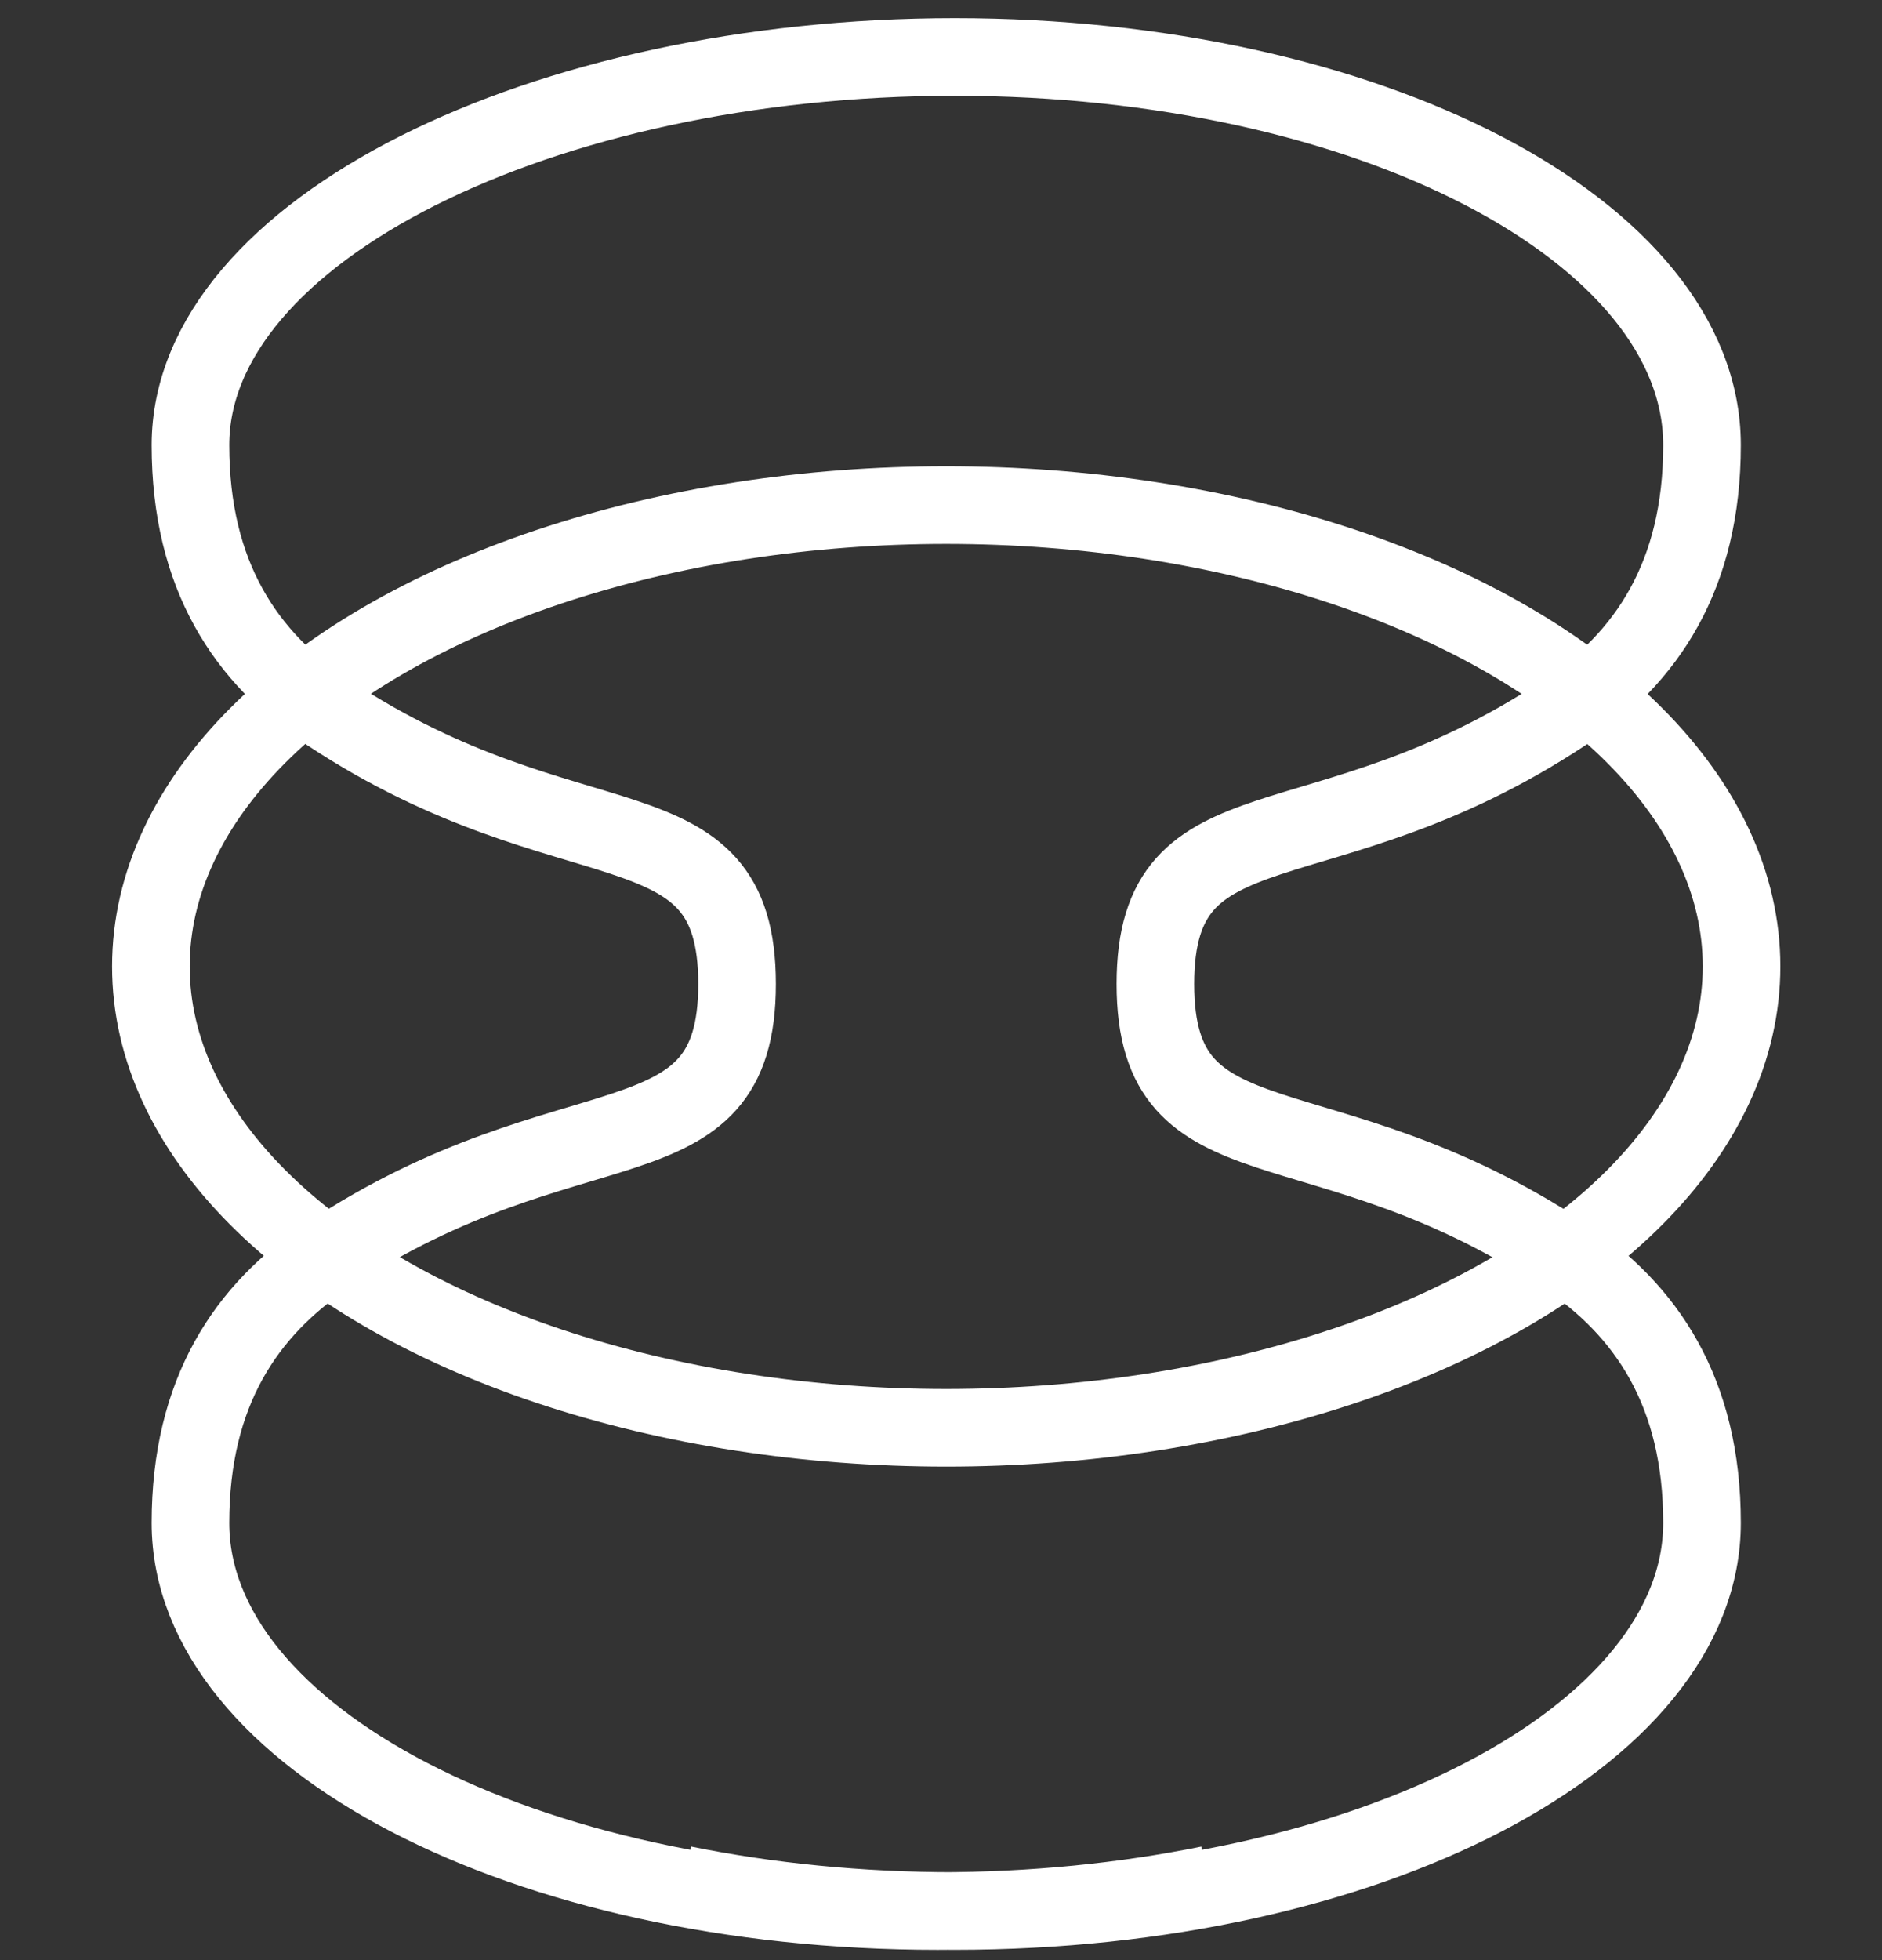
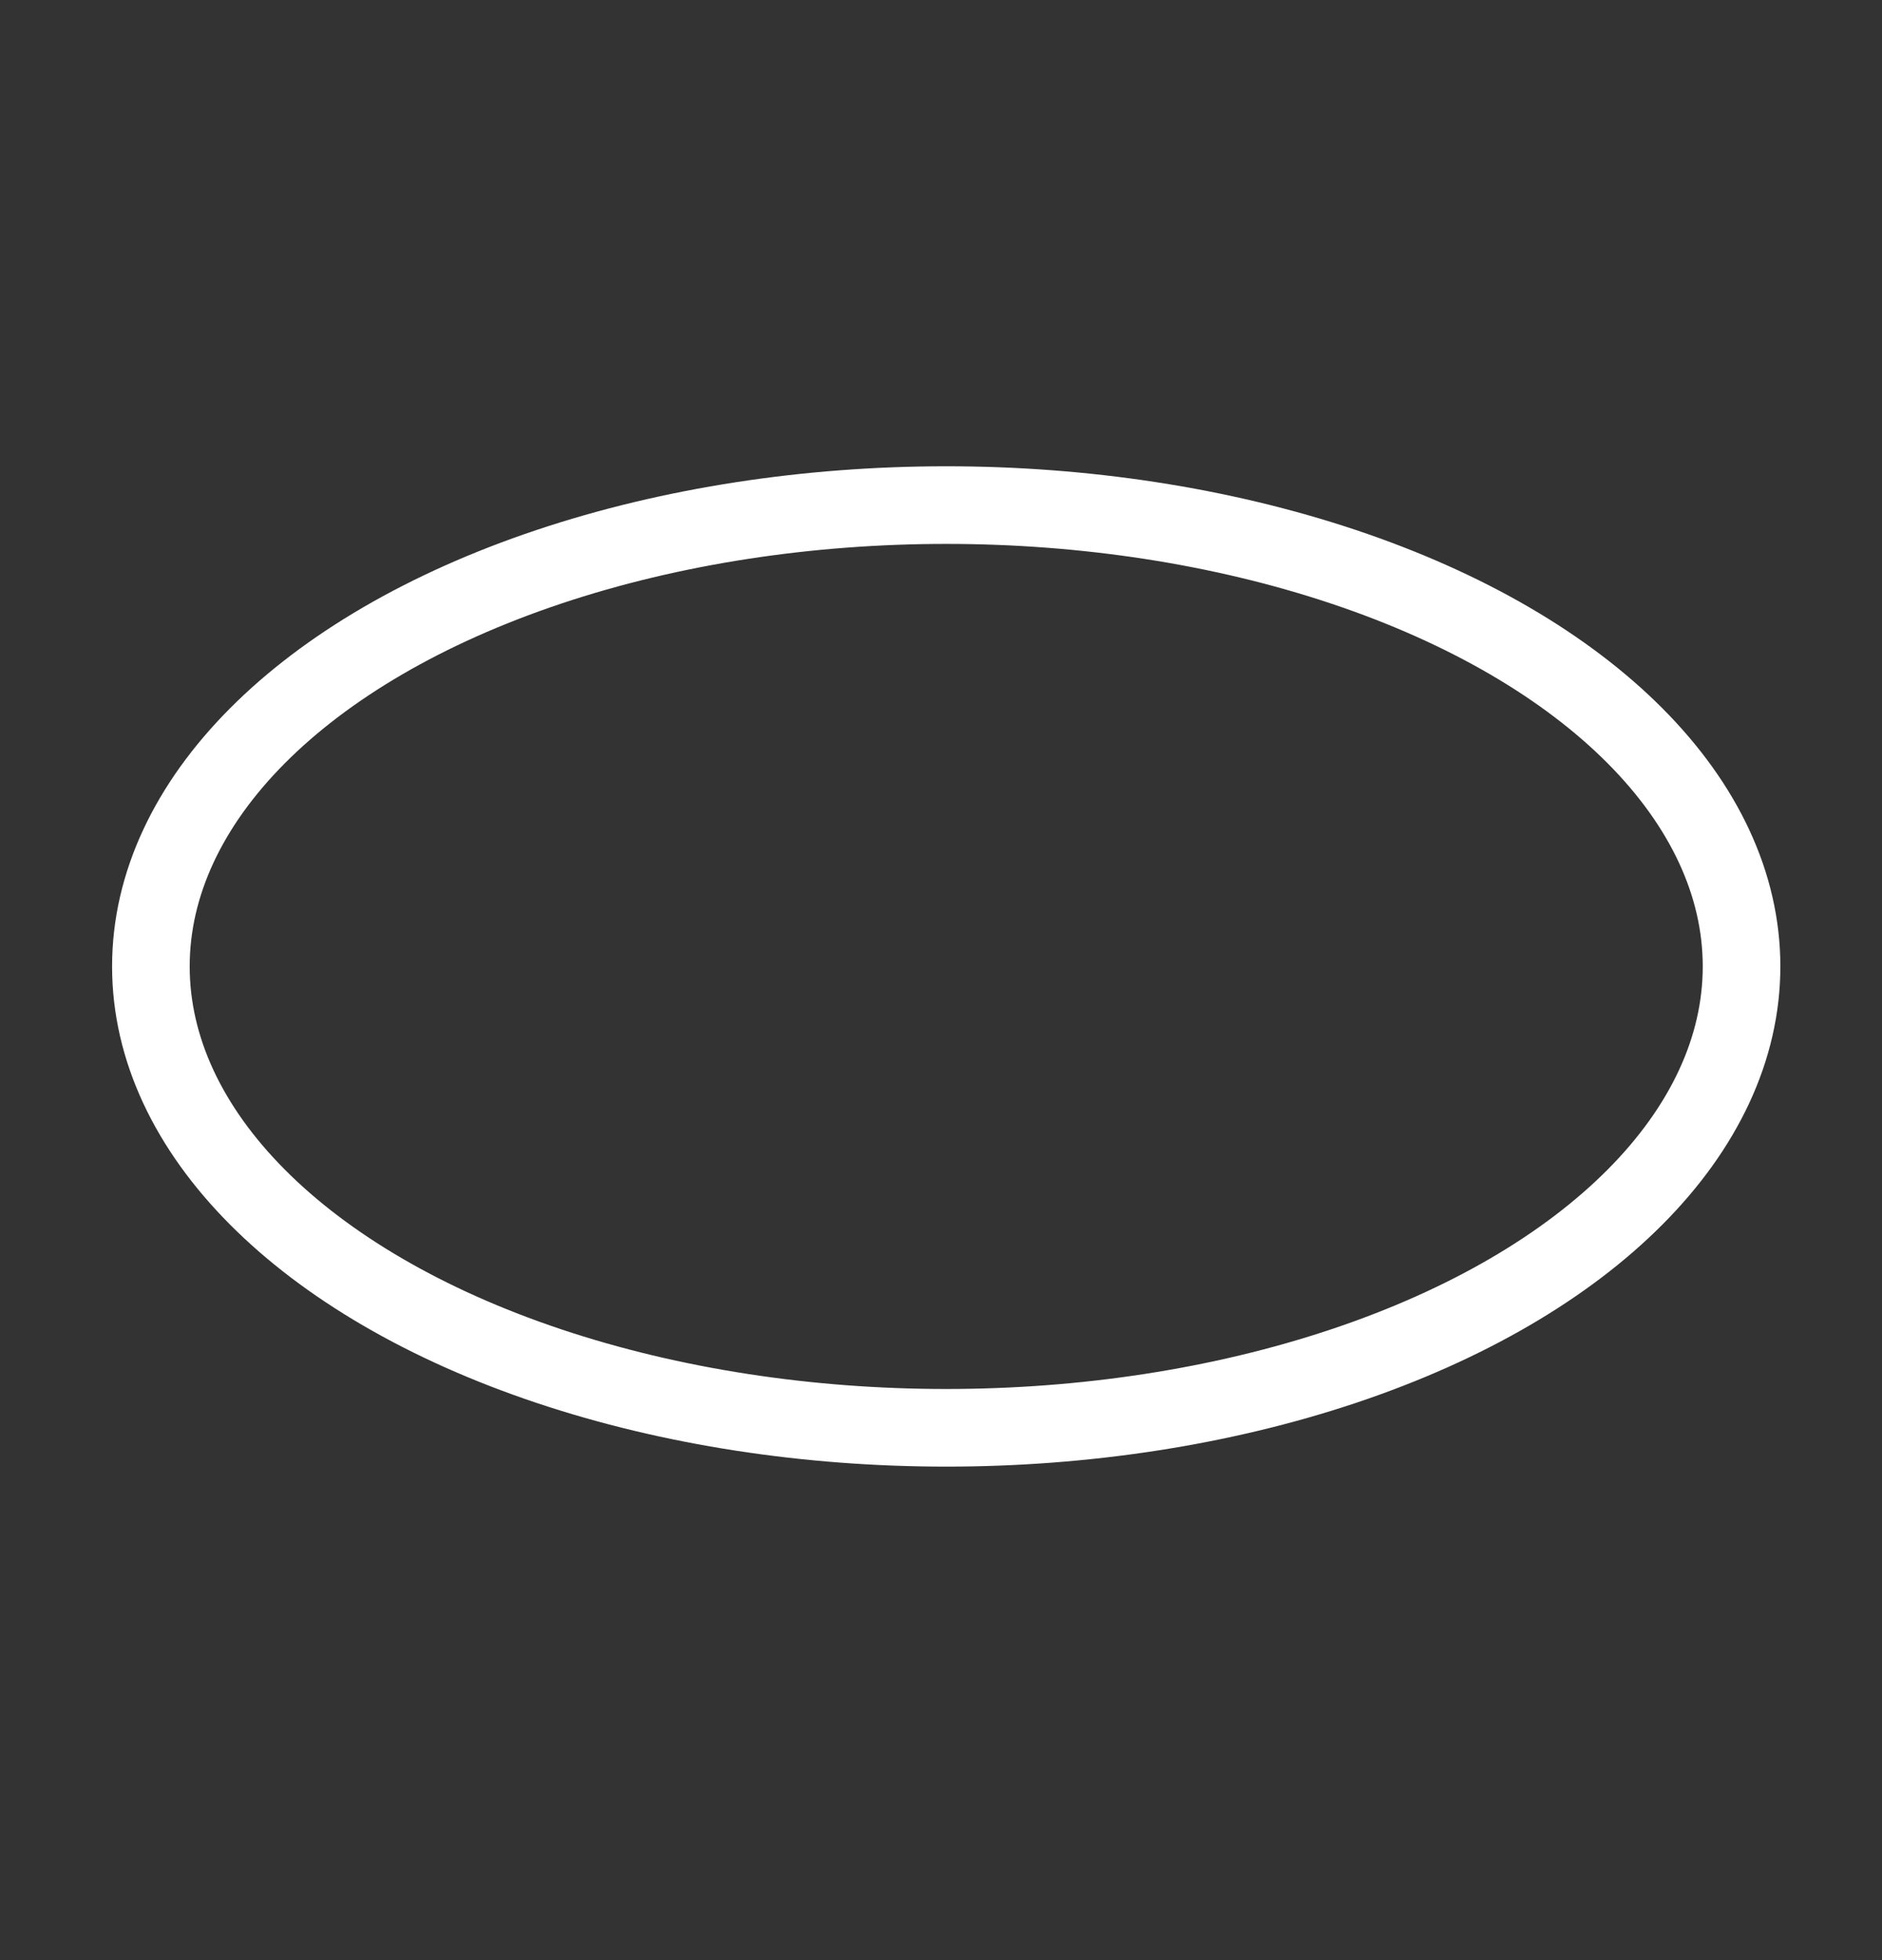
<svg xmlns="http://www.w3.org/2000/svg" width="97" height="101" viewBox="0 0 97 101" fill="none">
  <rect x="0" y="0" width="97" height="101" fill="#333333" stroke="none" />
-   <path d="M35.225 97.111C39.562 97.99 44.28 98.472 49.216 98.472C70.483 98.472 87.723 89.517 87.723 78.471C87.723 71.746 84.864 67.493 80.599 64.675C68.07 56.398 59.55 60.499 59.55 50.704C59.55 40.906 68.079 45.026 80.606 36.738C84.867 33.919 87.723 29.664 87.723 22.936C87.723 11.89 70.483 2.936 49.216 2.936C27.948 2.936 9.816 11.891 9.816 22.937C9.816 29.662 12.675 33.915 16.941 36.733C29.47 45.01 37.989 40.909 37.989 50.705C37.989 60.502 29.46 56.383 16.933 64.67C12.672 67.489 9.816 71.745 9.816 78.472C9.816 89.518 27.057 98.473 48.324 98.473C53.259 98.473 57.978 97.99 62.314 97.112" stroke="white" stroke-width="4" />
  <ellipse cx="48.769" cy="49.8" rx="40.992" ry="23.773" stroke="white" stroke-width="4" />
</svg>